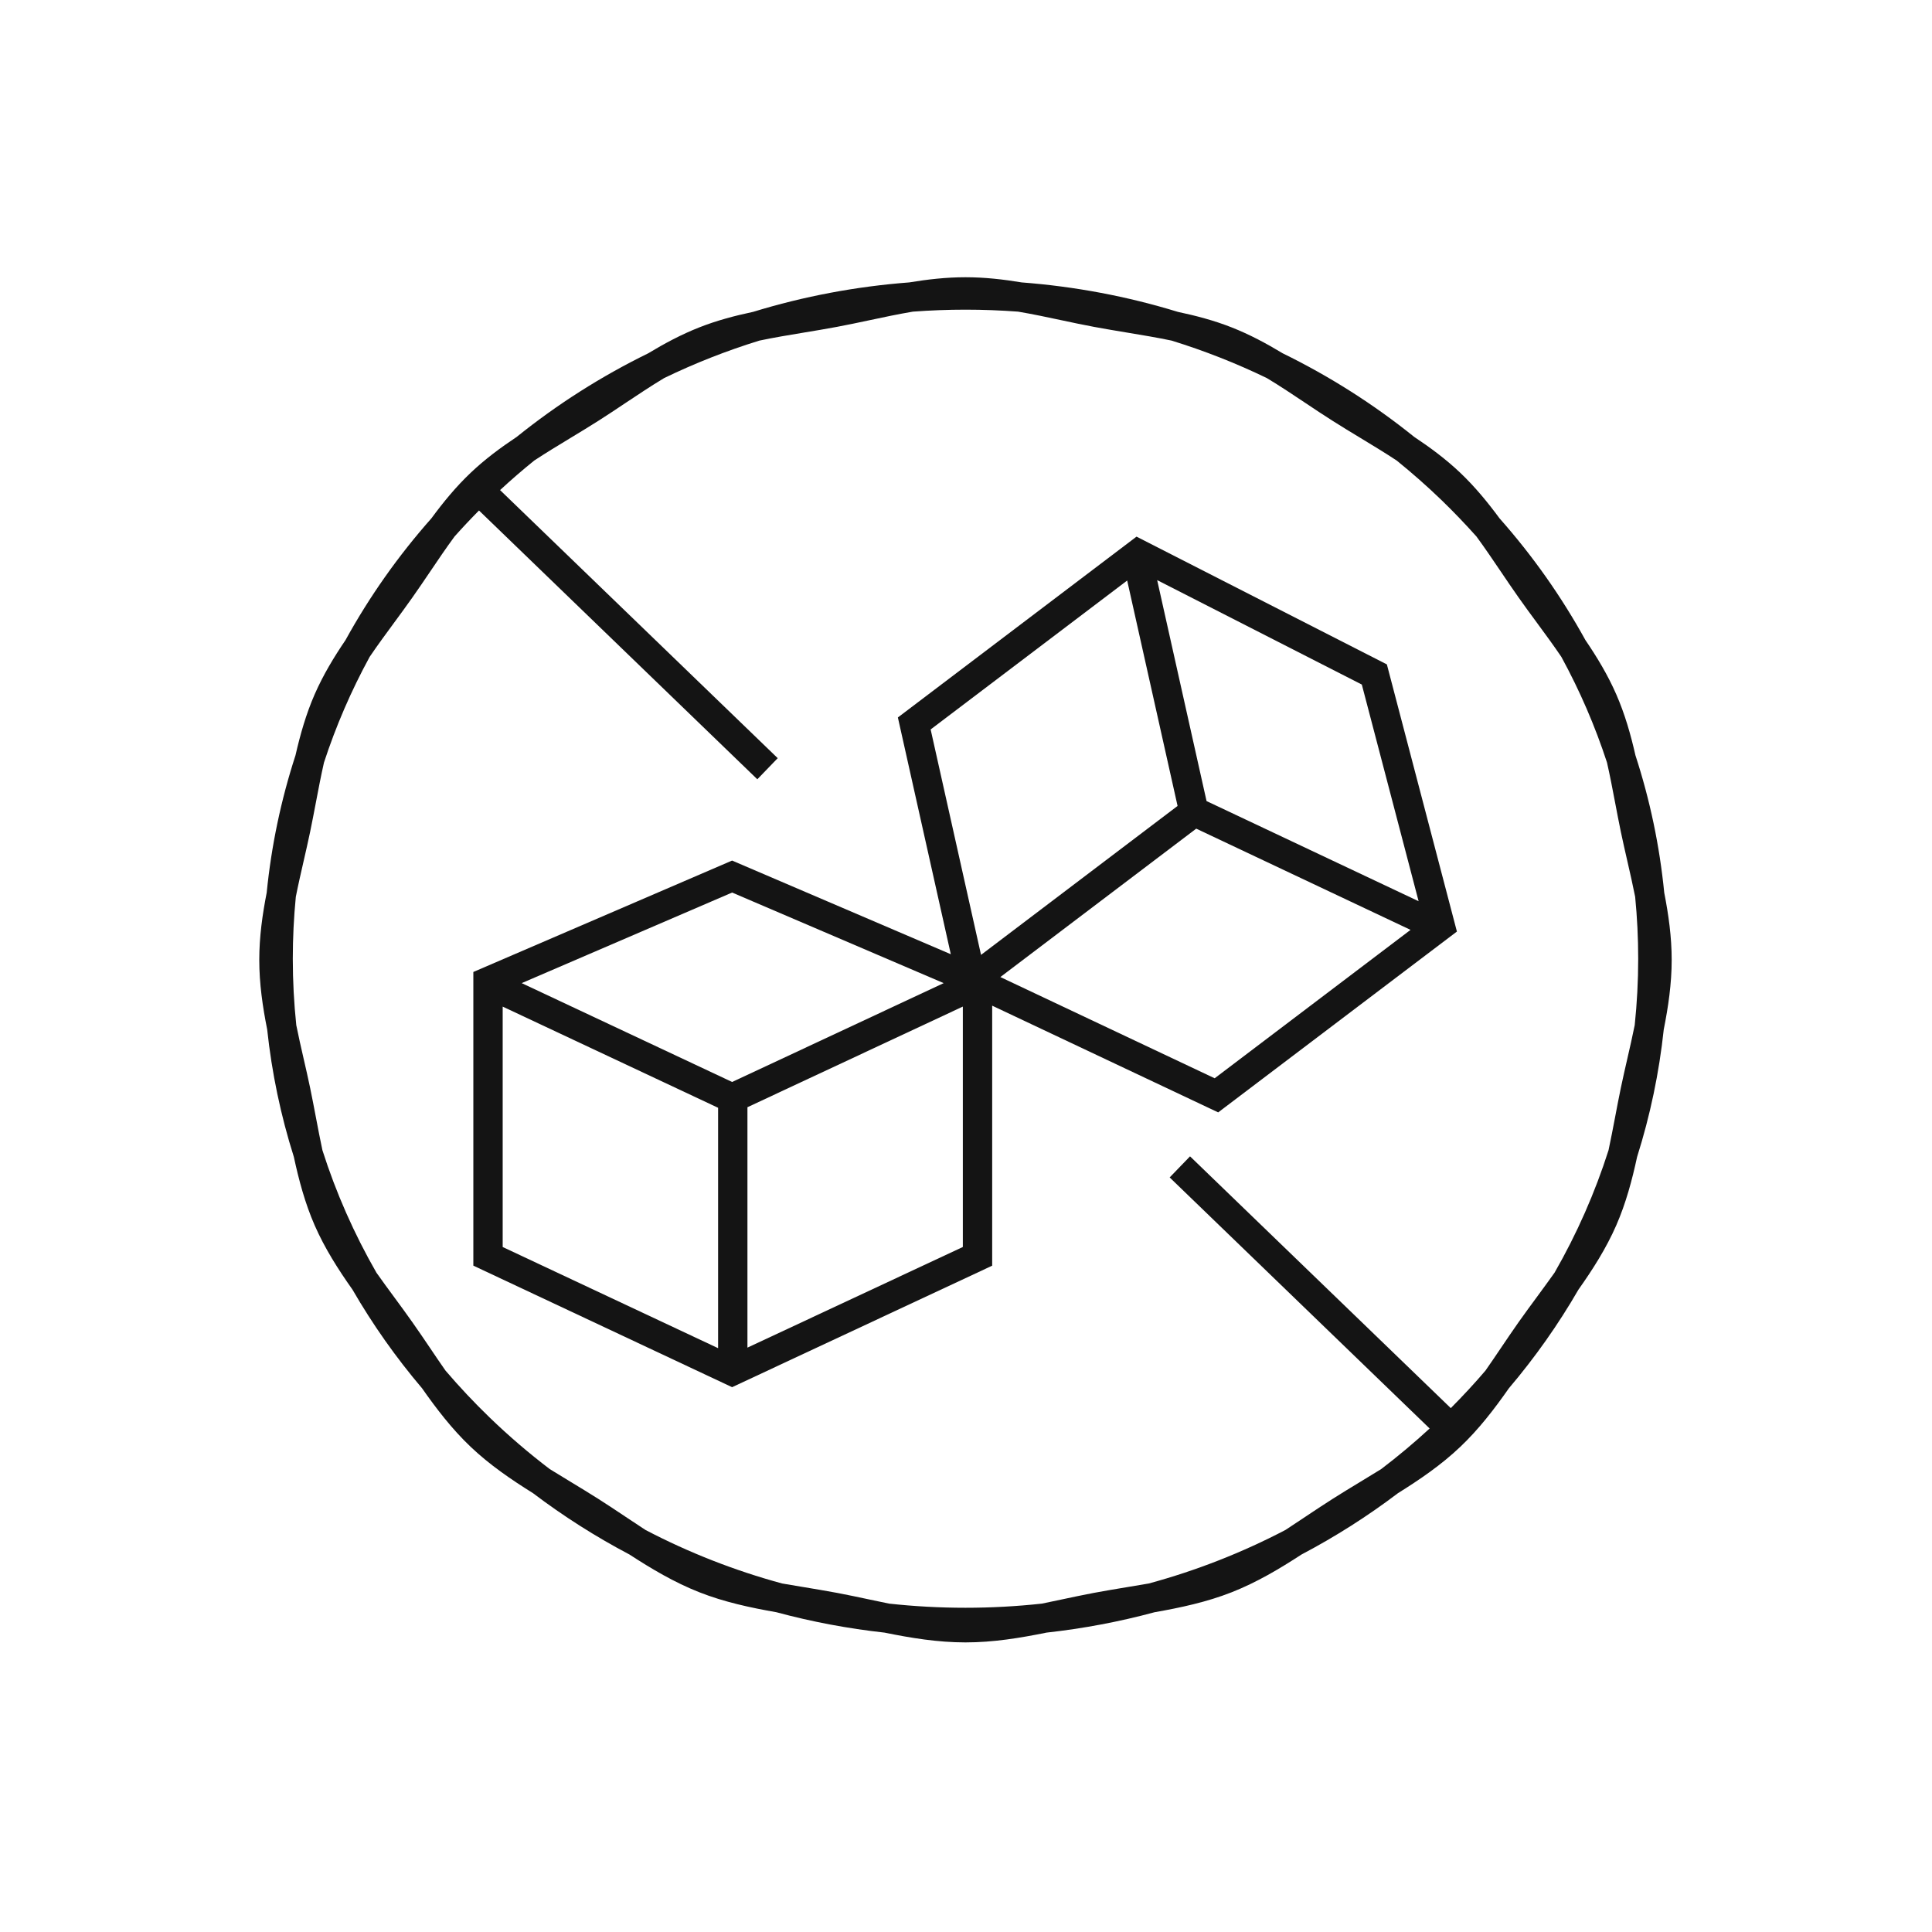
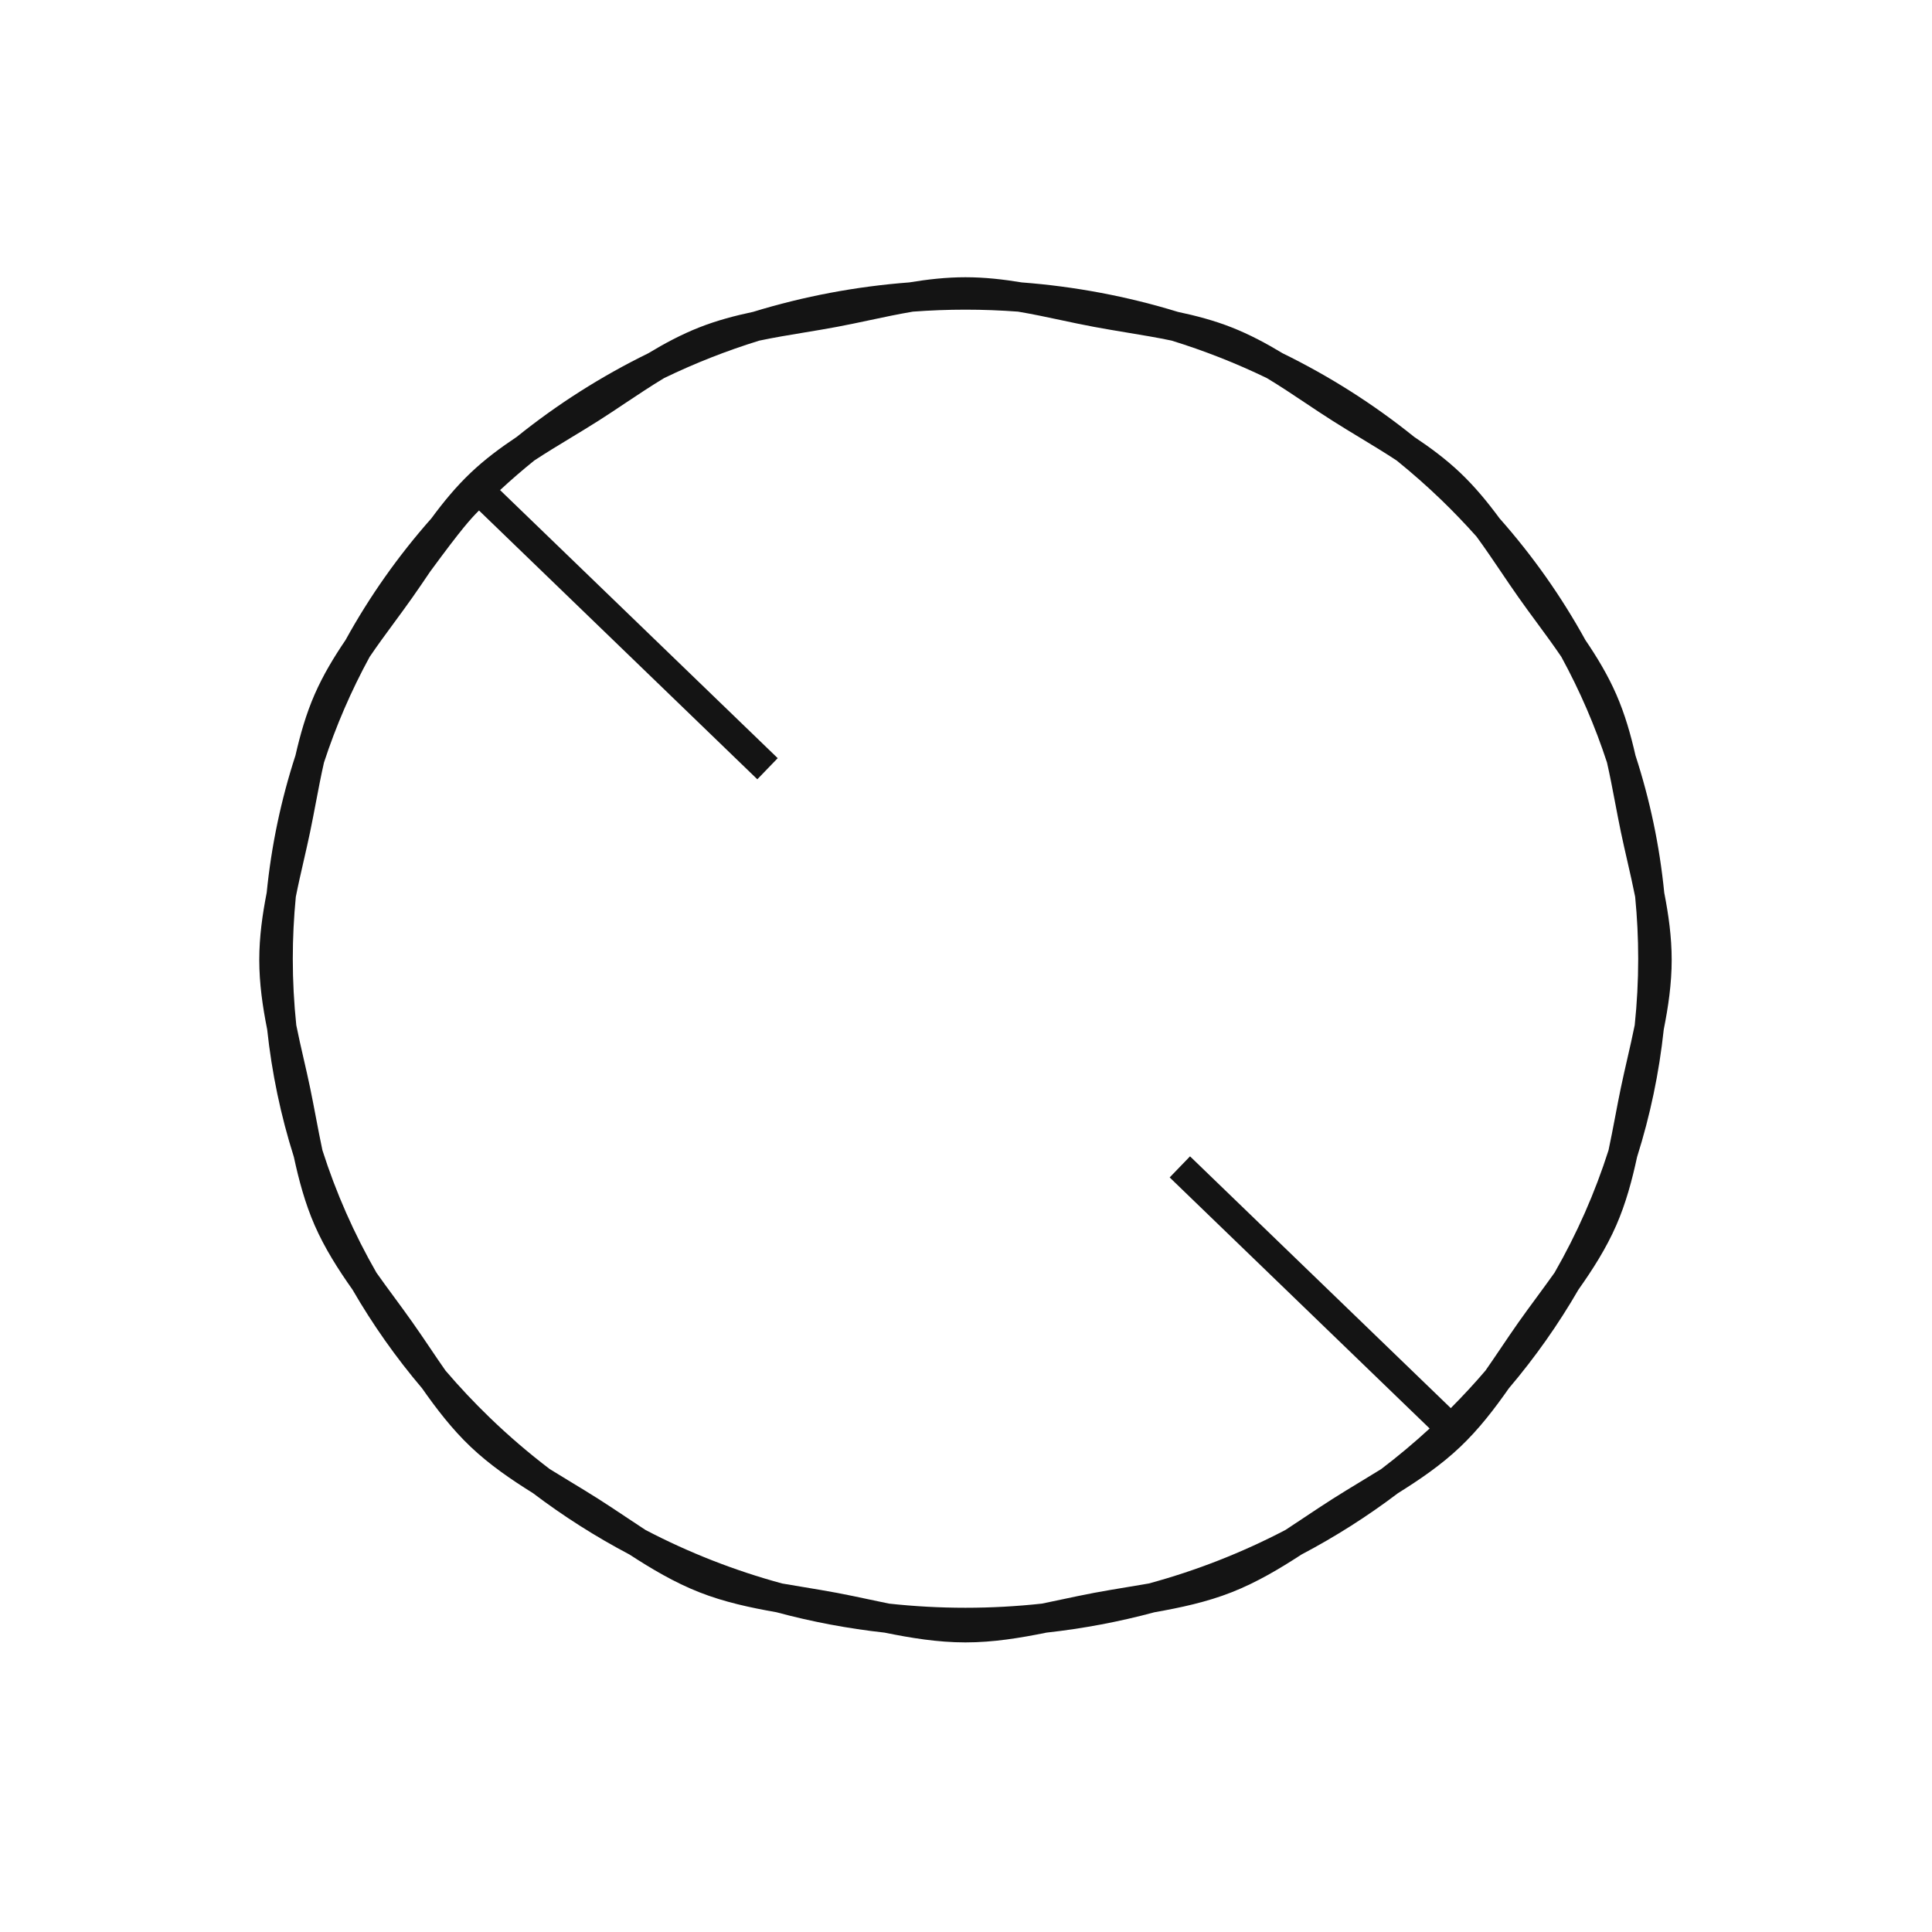
<svg xmlns="http://www.w3.org/2000/svg" fill="none" viewBox="0 0 96 96" height="96" width="96">
-   <path fill="#141414" d="M80.311 60.886C80.788 59.794 81.097 58.642 81.346 57.487C81.998 55.424 82.441 53.309 82.671 51.154C82.895 50.031 83.065 48.881 83.065 47.694C83.065 46.551 82.907 45.44 82.695 44.356C82.465 42.032 81.987 39.752 81.265 37.535C81.031 36.504 80.739 35.48 80.312 34.504C79.893 33.544 79.356 32.655 78.778 31.805C77.588 29.645 76.163 27.622 74.511 25.756C73.923 24.958 73.288 24.184 72.558 23.491C71.852 22.82 71.073 22.242 70.269 21.708C68.256 20.087 66.071 18.698 63.735 17.555C62.93 17.068 62.092 16.619 61.198 16.267C60.333 15.926 59.432 15.688 58.525 15.496C56.008 14.724 53.415 14.235 50.767 14.033C49.856 13.882 48.925 13.776 47.973 13.776C47.021 13.776 46.091 13.882 45.179 14.033C42.532 14.235 39.938 14.724 37.422 15.496C36.514 15.688 35.614 15.926 34.749 16.267C33.854 16.619 33.016 17.068 32.211 17.555C29.875 18.698 27.691 20.087 25.677 21.708C24.875 22.242 24.095 22.82 23.39 23.49C22.659 24.183 22.024 24.957 21.436 25.756C19.785 27.621 18.359 29.643 17.169 31.804C16.592 32.654 16.054 33.543 15.635 34.503C15.208 35.479 14.918 36.503 14.682 37.535C13.961 39.752 13.483 42.032 13.252 44.355C13.04 45.44 12.883 46.55 12.883 47.694C12.883 48.881 13.052 50.031 13.276 51.154C13.506 53.308 13.948 55.422 14.601 57.485C14.85 58.64 15.158 59.792 15.635 60.884C16.138 62.033 16.809 63.082 17.517 64.084C18.516 65.812 19.67 67.449 20.972 68.983C21.691 70.008 22.463 71.016 23.391 71.896C24.331 72.788 25.401 73.519 26.485 74.195C27.994 75.339 29.595 76.356 31.278 77.243C32.368 77.951 33.505 78.629 34.751 79.119C35.984 79.605 37.288 79.884 38.584 80.112C40.341 80.586 42.133 80.923 43.953 81.124C45.254 81.388 46.591 81.61 47.975 81.61C49.359 81.61 50.696 81.388 51.997 81.124C53.817 80.923 55.609 80.586 57.366 80.112C58.661 79.884 59.966 79.605 61.2 79.119C62.445 78.629 63.583 77.951 64.672 77.242C66.355 76.356 67.955 75.339 69.464 74.195C70.548 73.519 71.619 72.788 72.558 71.895C73.485 71.016 74.258 70.008 74.976 68.982C76.278 67.448 77.432 65.811 78.431 64.083C79.138 63.084 79.809 62.035 80.311 60.886ZM76.359 64.458C76.06 64.864 75.751 65.283 75.455 65.703C75.155 66.129 74.859 66.568 74.572 66.992C74.322 67.362 74.07 67.735 73.812 68.104C73.266 68.744 72.69 69.365 72.089 69.969L59.132 57.458L58.12 58.506L71.038 70.981C70.264 71.694 69.461 72.366 68.63 72.998C68.293 73.208 67.948 73.416 67.6 73.627C67.146 73.902 66.677 74.186 66.22 74.477C65.764 74.766 65.306 75.071 64.865 75.366C64.537 75.586 64.206 75.806 63.871 76.024C61.718 77.15 59.445 78.041 57.086 78.682C56.726 78.745 56.362 78.805 55.993 78.866C55.457 78.955 54.904 79.046 54.356 79.149C53.815 79.251 53.266 79.368 52.735 79.481C52.415 79.549 52.093 79.617 51.77 79.683C50.518 79.819 49.252 79.889 47.974 79.889C46.696 79.889 45.43 79.819 44.179 79.683C43.855 79.617 43.532 79.549 43.213 79.481C42.682 79.368 42.133 79.251 41.592 79.149C41.045 79.047 40.49 78.955 39.955 78.866C39.585 78.806 39.221 78.745 38.861 78.682C36.502 78.041 34.229 77.15 32.076 76.024C31.741 75.806 31.41 75.586 31.081 75.366C30.639 75.071 30.183 74.766 29.727 74.477C29.269 74.186 28.8 73.902 28.347 73.627C27.998 73.416 27.654 73.208 27.317 72.998C26.277 72.207 25.279 71.352 24.33 70.435C23.555 69.687 22.824 68.908 22.136 68.103C21.877 67.734 21.625 67.361 21.376 66.991C21.089 66.567 20.793 66.128 20.492 65.703C20.196 65.283 19.888 64.863 19.589 64.457C19.293 64.055 18.994 63.649 18.704 63.237C17.593 61.302 16.694 59.266 16.021 57.154C15.906 56.616 15.801 56.067 15.695 55.508C15.604 55.031 15.51 54.537 15.409 54.051C15.309 53.568 15.196 53.078 15.087 52.604C14.961 52.055 14.834 51.499 14.722 50.939C14.608 49.849 14.549 48.749 14.549 47.639C14.549 46.605 14.6 45.579 14.699 44.563C14.817 43.966 14.953 43.373 15.087 42.787C15.196 42.313 15.308 41.822 15.409 41.34C15.51 40.853 15.604 40.36 15.695 39.883C15.824 39.203 15.951 38.538 16.098 37.891C16.691 36.078 17.45 34.321 18.368 32.639C18.761 32.059 19.178 31.492 19.589 30.934C19.888 30.528 20.196 30.108 20.492 29.688C20.793 29.262 21.089 28.824 21.376 28.4C21.767 27.82 22.166 27.231 22.585 26.66C22.977 26.22 23.382 25.789 23.801 25.366L37.631 38.722L38.644 37.673L24.848 24.352C25.399 23.842 25.966 23.352 26.546 22.884C27.125 22.503 27.728 22.137 28.346 21.763C28.799 21.489 29.268 21.205 29.726 20.914C30.182 20.625 30.639 20.32 31.08 20.024C31.708 19.606 32.345 19.181 32.999 18.787C34.523 18.049 36.105 17.427 37.731 16.925C38.451 16.773 39.193 16.65 39.953 16.524C40.489 16.435 41.044 16.344 41.591 16.241C42.131 16.14 42.681 16.023 43.212 15.91C43.919 15.759 44.638 15.607 45.362 15.485C46.227 15.421 47.098 15.387 47.974 15.387C48.851 15.387 49.721 15.421 50.587 15.485C51.31 15.607 52.028 15.759 52.735 15.91C53.266 16.024 53.815 16.14 54.356 16.241C54.904 16.343 55.457 16.435 55.993 16.524C56.754 16.65 57.496 16.773 58.215 16.924C59.84 17.426 61.422 18.048 62.948 18.786C63.602 19.18 64.24 19.605 64.866 20.024C65.308 20.32 65.764 20.624 66.221 20.913C66.678 21.204 67.147 21.488 67.601 21.762C68.219 22.137 68.822 22.502 69.4 22.883C70.164 23.501 70.905 24.153 71.619 24.841C72.227 25.429 72.808 26.036 73.364 26.658C73.783 27.229 74.181 27.818 74.574 28.399C74.86 28.823 75.156 29.261 75.457 29.687C75.753 30.107 76.061 30.527 76.361 30.933C76.771 31.491 77.189 32.058 77.582 32.638C78.5 34.32 79.259 36.077 79.851 37.89C79.998 38.537 80.125 39.201 80.254 39.881C80.345 40.358 80.439 40.852 80.54 41.339C80.642 41.822 80.753 42.313 80.862 42.787C80.996 43.372 81.132 43.965 81.25 44.562C81.35 45.579 81.401 46.604 81.401 47.638C81.401 48.747 81.342 49.849 81.228 50.938C81.115 51.497 80.988 52.053 80.862 52.602C80.753 53.076 80.642 53.566 80.54 54.05C80.439 54.537 80.344 55.031 80.254 55.508C80.147 56.067 80.043 56.616 79.927 57.154C79.254 59.266 78.356 61.303 77.245 63.238C76.953 63.65 76.654 64.055 76.359 64.458Z" />
-   <path fill="#141414" d="M56.473 26.665L44.615 35.65L47.245 47.415L36.377 42.761L23.52 48.297V62.889L36.378 68.928L49.301 62.891V49.971L60.531 55.274L72.393 46.288L68.913 33.014L56.473 26.665ZM70.49 44.781L59.953 39.805L57.499 28.826L67.668 34.015L70.49 44.781ZM56.009 28.846L58.513 40.047L48.747 47.447L46.243 36.246L56.009 28.846ZM36.379 44.35L46.891 48.851L36.38 53.763L25.923 48.851L36.379 44.35ZM24.978 50.018L35.682 55.045V66.99L24.978 61.963V50.018ZM37.14 66.963V55.017L47.843 50.016V61.962L37.14 66.963ZM60.356 53.579L49.707 48.549L59.44 41.175L70.089 46.205L60.356 53.579Z" />
+   <path fill="#141414" d="M80.311 60.886C80.788 59.794 81.097 58.642 81.346 57.487C81.998 55.424 82.441 53.309 82.671 51.154C82.895 50.031 83.065 48.881 83.065 47.694C83.065 46.551 82.907 45.44 82.695 44.356C82.465 42.032 81.987 39.752 81.265 37.535C81.031 36.504 80.739 35.48 80.312 34.504C79.893 33.544 79.356 32.655 78.778 31.805C77.588 29.645 76.163 27.622 74.511 25.756C73.923 24.958 73.288 24.184 72.558 23.491C71.852 22.82 71.073 22.242 70.269 21.708C68.256 20.087 66.071 18.698 63.735 17.555C62.93 17.068 62.092 16.619 61.198 16.267C60.333 15.926 59.432 15.688 58.525 15.496C56.008 14.724 53.415 14.235 50.767 14.033C49.856 13.882 48.925 13.776 47.973 13.776C47.021 13.776 46.091 13.882 45.179 14.033C42.532 14.235 39.938 14.724 37.422 15.496C36.514 15.688 35.614 15.926 34.749 16.267C33.854 16.619 33.016 17.068 32.211 17.555C29.875 18.698 27.691 20.087 25.677 21.708C24.875 22.242 24.095 22.82 23.39 23.49C22.659 24.183 22.024 24.957 21.436 25.756C19.785 27.621 18.359 29.643 17.169 31.804C16.592 32.654 16.054 33.543 15.635 34.503C15.208 35.479 14.918 36.503 14.682 37.535C13.961 39.752 13.483 42.032 13.252 44.355C13.04 45.44 12.883 46.55 12.883 47.694C12.883 48.881 13.052 50.031 13.276 51.154C13.506 53.308 13.948 55.422 14.601 57.485C14.85 58.64 15.158 59.792 15.635 60.884C16.138 62.033 16.809 63.082 17.517 64.084C18.516 65.812 19.67 67.449 20.972 68.983C21.691 70.008 22.463 71.016 23.391 71.896C24.331 72.788 25.401 73.519 26.485 74.195C27.994 75.339 29.595 76.356 31.278 77.243C32.368 77.951 33.505 78.629 34.751 79.119C35.984 79.605 37.288 79.884 38.584 80.112C40.341 80.586 42.133 80.923 43.953 81.124C45.254 81.388 46.591 81.61 47.975 81.61C49.359 81.61 50.696 81.388 51.997 81.124C53.817 80.923 55.609 80.586 57.366 80.112C58.661 79.884 59.966 79.605 61.2 79.119C62.445 78.629 63.583 77.951 64.672 77.242C66.355 76.356 67.955 75.339 69.464 74.195C70.548 73.519 71.619 72.788 72.558 71.895C73.485 71.016 74.258 70.008 74.976 68.982C76.278 67.448 77.432 65.811 78.431 64.083C79.138 63.084 79.809 62.035 80.311 60.886ZM76.359 64.458C76.06 64.864 75.751 65.283 75.455 65.703C75.155 66.129 74.859 66.568 74.572 66.992C74.322 67.362 74.07 67.735 73.812 68.104C73.266 68.744 72.69 69.365 72.089 69.969L59.132 57.458L58.12 58.506L71.038 70.981C70.264 71.694 69.461 72.366 68.63 72.998C68.293 73.208 67.948 73.416 67.6 73.627C67.146 73.902 66.677 74.186 66.22 74.477C65.764 74.766 65.306 75.071 64.865 75.366C64.537 75.586 64.206 75.806 63.871 76.024C61.718 77.15 59.445 78.041 57.086 78.682C56.726 78.745 56.362 78.805 55.993 78.866C55.457 78.955 54.904 79.046 54.356 79.149C53.815 79.251 53.266 79.368 52.735 79.481C52.415 79.549 52.093 79.617 51.77 79.683C50.518 79.819 49.252 79.889 47.974 79.889C46.696 79.889 45.43 79.819 44.179 79.683C43.855 79.617 43.532 79.549 43.213 79.481C42.682 79.368 42.133 79.251 41.592 79.149C41.045 79.047 40.49 78.955 39.955 78.866C39.585 78.806 39.221 78.745 38.861 78.682C36.502 78.041 34.229 77.15 32.076 76.024C31.741 75.806 31.41 75.586 31.081 75.366C30.639 75.071 30.183 74.766 29.727 74.477C29.269 74.186 28.8 73.902 28.347 73.627C27.998 73.416 27.654 73.208 27.317 72.998C26.277 72.207 25.279 71.352 24.33 70.435C23.555 69.687 22.824 68.908 22.136 68.103C21.877 67.734 21.625 67.361 21.376 66.991C21.089 66.567 20.793 66.128 20.492 65.703C20.196 65.283 19.888 64.863 19.589 64.457C19.293 64.055 18.994 63.649 18.704 63.237C17.593 61.302 16.694 59.266 16.021 57.154C15.906 56.616 15.801 56.067 15.695 55.508C15.604 55.031 15.51 54.537 15.409 54.051C15.309 53.568 15.196 53.078 15.087 52.604C14.961 52.055 14.834 51.499 14.722 50.939C14.608 49.849 14.549 48.749 14.549 47.639C14.549 46.605 14.6 45.579 14.699 44.563C14.817 43.966 14.953 43.373 15.087 42.787C15.196 42.313 15.308 41.822 15.409 41.34C15.51 40.853 15.604 40.36 15.695 39.883C15.824 39.203 15.951 38.538 16.098 37.891C16.691 36.078 17.45 34.321 18.368 32.639C18.761 32.059 19.178 31.492 19.589 30.934C19.888 30.528 20.196 30.108 20.492 29.688C20.793 29.262 21.089 28.824 21.376 28.4C22.977 26.22 23.382 25.789 23.801 25.366L37.631 38.722L38.644 37.673L24.848 24.352C25.399 23.842 25.966 23.352 26.546 22.884C27.125 22.503 27.728 22.137 28.346 21.763C28.799 21.489 29.268 21.205 29.726 20.914C30.182 20.625 30.639 20.32 31.08 20.024C31.708 19.606 32.345 19.181 32.999 18.787C34.523 18.049 36.105 17.427 37.731 16.925C38.451 16.773 39.193 16.65 39.953 16.524C40.489 16.435 41.044 16.344 41.591 16.241C42.131 16.14 42.681 16.023 43.212 15.91C43.919 15.759 44.638 15.607 45.362 15.485C46.227 15.421 47.098 15.387 47.974 15.387C48.851 15.387 49.721 15.421 50.587 15.485C51.31 15.607 52.028 15.759 52.735 15.91C53.266 16.024 53.815 16.14 54.356 16.241C54.904 16.343 55.457 16.435 55.993 16.524C56.754 16.65 57.496 16.773 58.215 16.924C59.84 17.426 61.422 18.048 62.948 18.786C63.602 19.18 64.24 19.605 64.866 20.024C65.308 20.32 65.764 20.624 66.221 20.913C66.678 21.204 67.147 21.488 67.601 21.762C68.219 22.137 68.822 22.502 69.4 22.883C70.164 23.501 70.905 24.153 71.619 24.841C72.227 25.429 72.808 26.036 73.364 26.658C73.783 27.229 74.181 27.818 74.574 28.399C74.86 28.823 75.156 29.261 75.457 29.687C75.753 30.107 76.061 30.527 76.361 30.933C76.771 31.491 77.189 32.058 77.582 32.638C78.5 34.32 79.259 36.077 79.851 37.89C79.998 38.537 80.125 39.201 80.254 39.881C80.345 40.358 80.439 40.852 80.54 41.339C80.642 41.822 80.753 42.313 80.862 42.787C80.996 43.372 81.132 43.965 81.25 44.562C81.35 45.579 81.401 46.604 81.401 47.638C81.401 48.747 81.342 49.849 81.228 50.938C81.115 51.497 80.988 52.053 80.862 52.602C80.753 53.076 80.642 53.566 80.54 54.05C80.439 54.537 80.344 55.031 80.254 55.508C80.147 56.067 80.043 56.616 79.927 57.154C79.254 59.266 78.356 61.303 77.245 63.238C76.953 63.65 76.654 64.055 76.359 64.458Z" />
</svg>